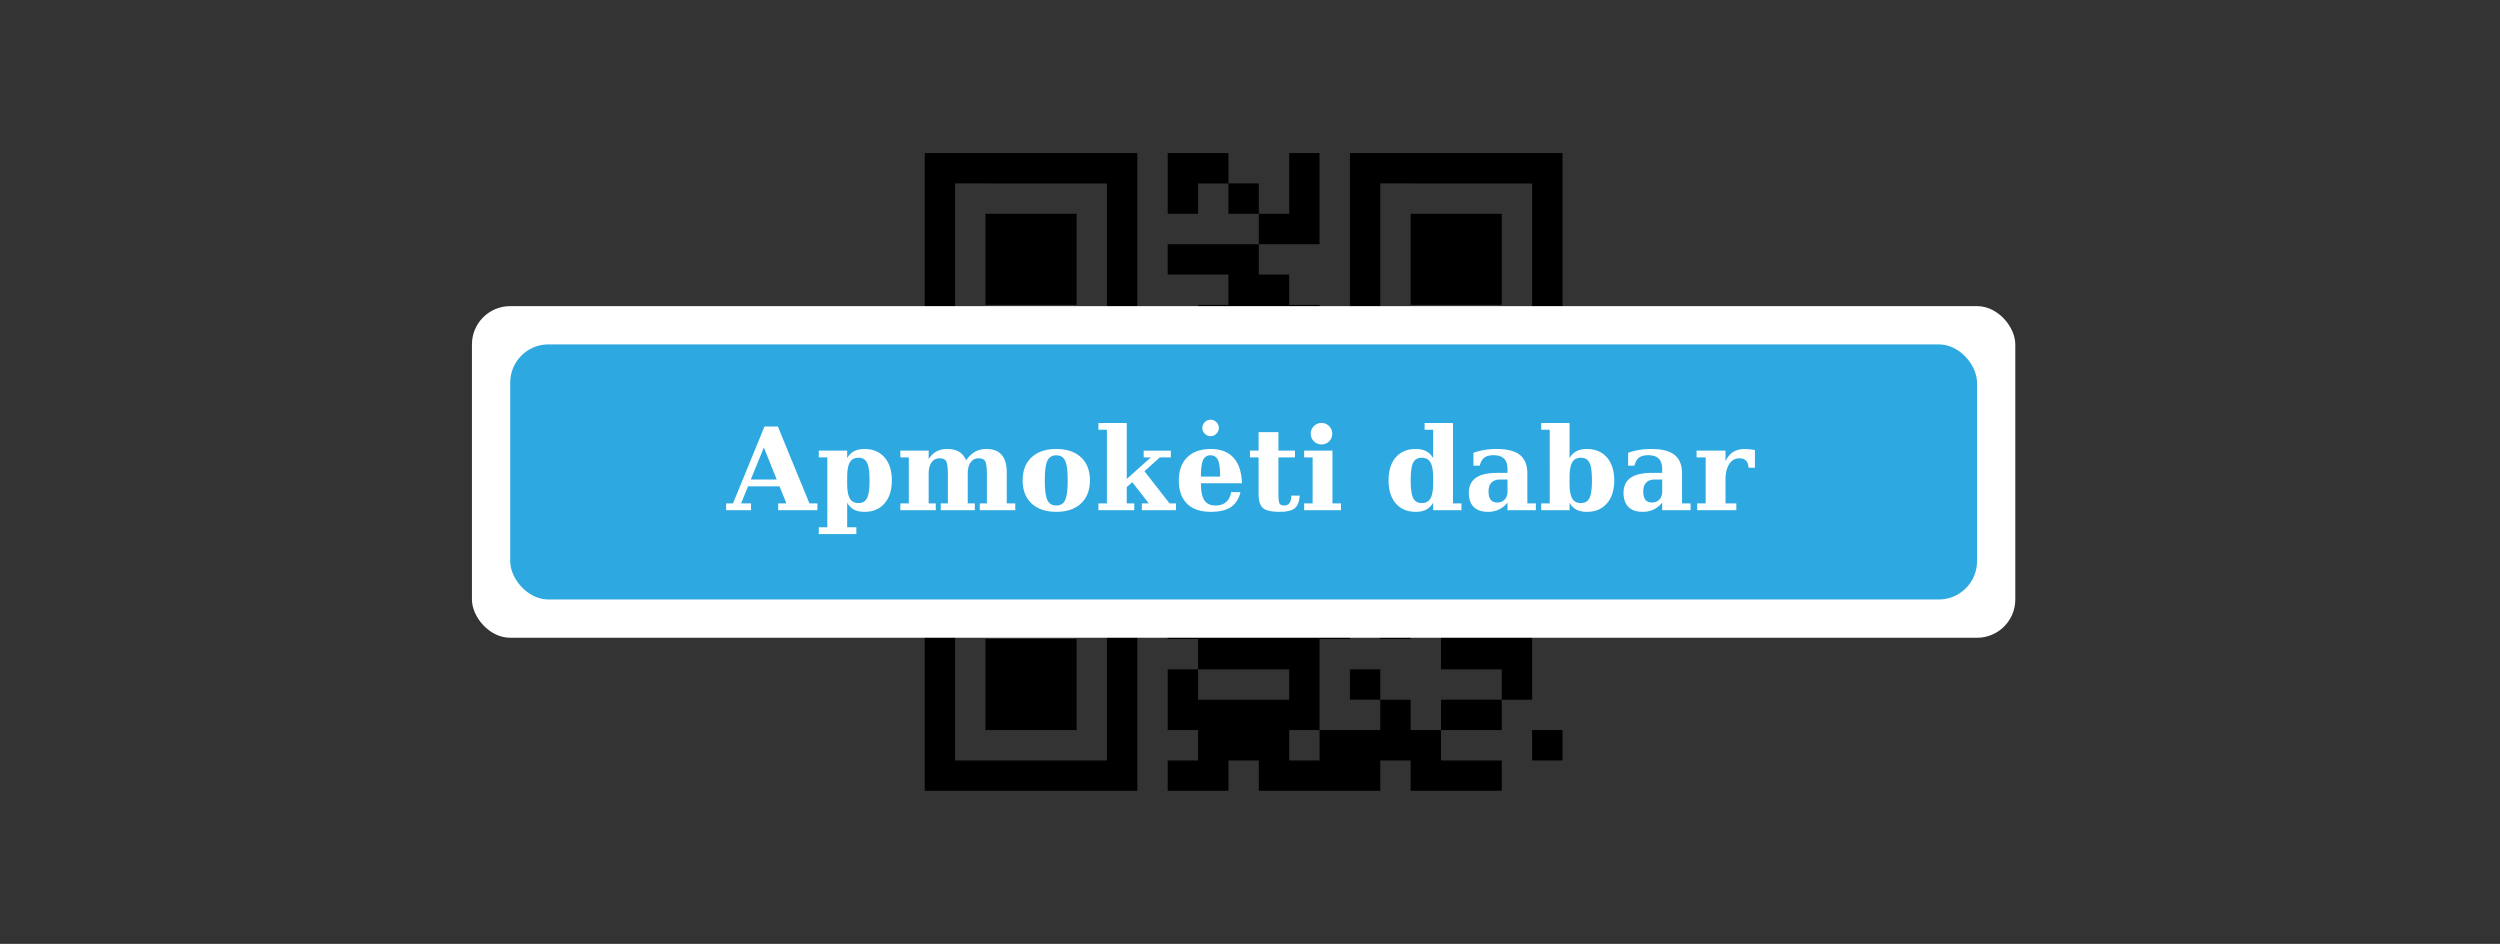
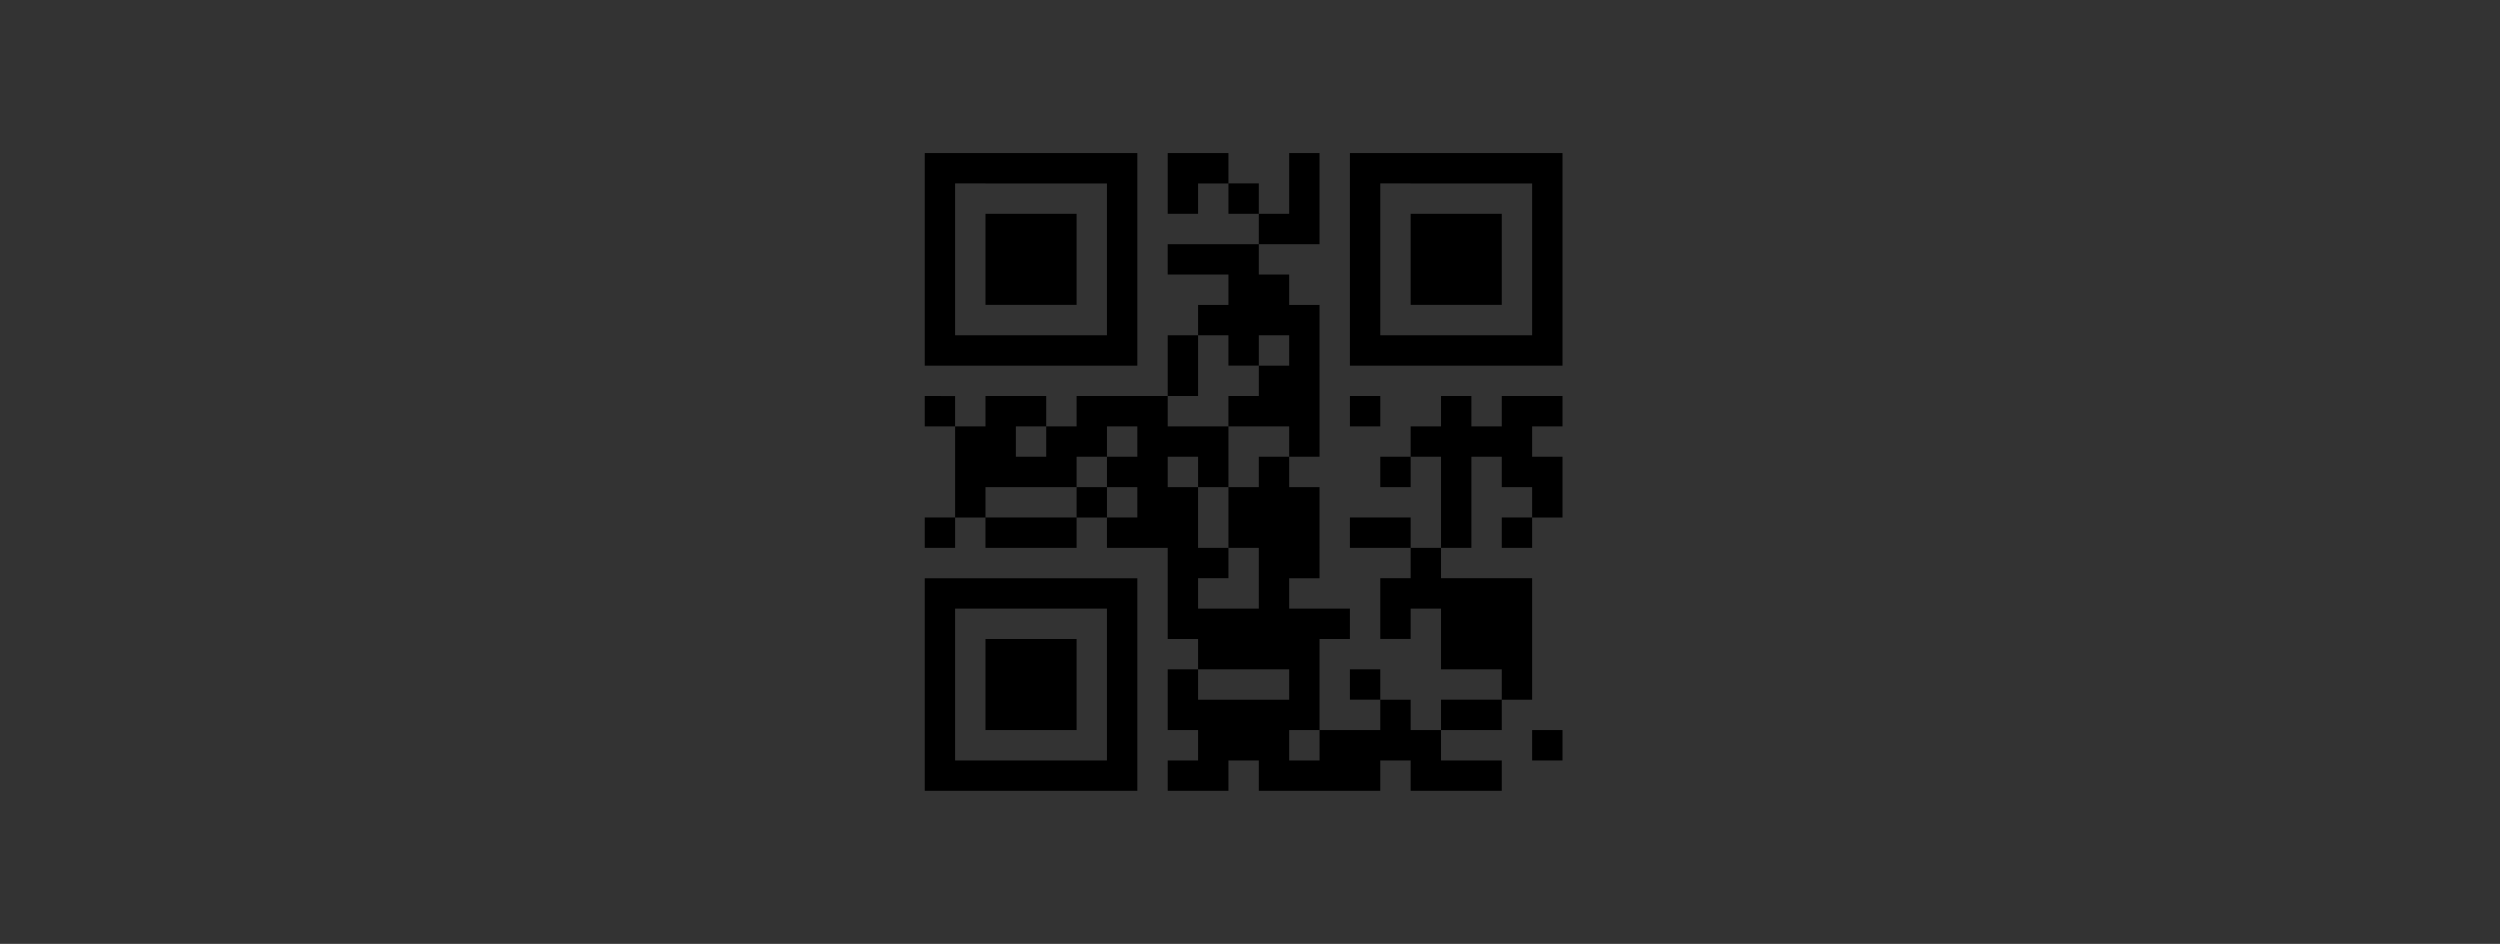
<svg xmlns="http://www.w3.org/2000/svg" width="196" height="74" fill="none">
  <rect width="100%" height="100%" fill="#333333" stroke="none" />
  <path fill-rule="evenodd" clip-rule="evenodd" d="M72.5 14.381V12h16.667v16.667H72.5V14.38Zm19.048 0V12h4.762v2.381h-2.381v2.38h-2.381v-2.38Zm7.142 2.38v-2.38h-2.38v2.38h2.38Zm0 2.382h4.762V12h-2.381v4.761h-2.38v2.382Zm2.381 16.666h2.381V23.905h-2.381v-2.381h-2.38v-2.381h-7.144v2.38h4.763v2.382h-2.381v2.38h-2.381v4.763h-7.143v2.382h-2.381v-2.381h-4.762v2.38H74.88v-2.38H72.5v2.38h2.381v7.143H72.5v2.381h2.381v-2.38h2.38v2.38h7.144v-2.38h2.38v2.38h4.763v7.142h2.382v2.381h-2.381v4.762h2.38v2.381h-2.38V62h4.761v-2.381h2.38V62h9.524v-2.381h2.381V62h7.143v-2.381h-4.762v-2.38h4.762v-2.382h2.381v-9.524h-7.143v-2.38h2.381v-7.144h2.381v2.382h2.381v2.38h-2.381v2.381h2.381v-2.38h2.381V35.81h-2.381v-2.381h2.381v-2.381h-4.762v2.38h-2.381v-2.38h-2.381v2.38h-2.381v2.382h-2.381v2.38h2.381v-2.38h2.381v7.141h-2.381v-2.38h-4.762v2.38h4.762v2.381h-2.381v4.762h2.381v-2.38h2.381v4.761h4.762v2.381h-4.762v2.381h-2.381v-2.38h-2.381v-2.382h-2.381v2.381h2.381v2.381h-4.762v-7.142h2.381v-2.382h-4.762v-2.38h2.381V38.19h-2.381v-2.38Zm-4.761 2.382h2.38v-2.382h2.381v-2.38h-4.762v-2.381h2.382v-2.381h2.38v-2.381h-2.38v2.38h-2.382v-2.38h-2.38v4.762h-2.381v2.38h4.762v4.762Zm0 4.761V38.19h-2.381v-2.38h-2.381v2.38h2.38v4.762h2.382Zm0 0v2.381h-2.381v2.381h4.761v-4.762h-2.382Zm7.142 14.286h-2.381v2.381h2.381v-2.38Zm-9.523-4.762v2.381h7.142v-2.38h-7.142Zm-7.143-14.285v2.38h2.38v-2.38h-2.38Zm-2.381 0v2.38h-7.143v-2.38h7.142Zm2.38-2.382h-2.38v2.382h2.38v-2.382Zm0 0h2.382v-2.38h-2.381v2.38Zm-4.761-2.38h-2.381v2.38h2.38v-2.38Zm23.809-19.048V12H122.5v16.667h-16.667V14.38Zm-28.571 0H74.88v11.904h11.904V14.382h-9.523Zm33.333 0h-2.381v11.904h11.905V14.382h-9.524Zm-33.333 4.762v-2.381h7.142v7.142h-7.141v-4.76Zm33.333 0v-2.381h7.143v7.142h-7.143v-4.76Zm-4.762 14.286v-2.381h2.381v2.38h-2.381ZM72.5 47.714v-2.38h16.667V62H72.5V47.715Zm4.762 0H74.88V59.62h11.904V47.715h-9.523Zm0 4.762v-2.38h7.142v7.141h-7.141v-4.761Zm42.857 7.143v-2.38h2.381v2.38h-2.381Z" fill="#000" />
-   <rect x="37" y="24" width="121" height="26" rx="3" fill="#fff" />
-   <rect x="40" y="27" width="115" height="20" rx="3" fill="#2DA8E0" />
-   <path d="M56.93 40v-.532h.536l2.47-6.029h1.05l2.474 6.03h.624V40h-3.072v-.532h.642l-.54-1.34h-2.466l-.55 1.34h.783V40H56.93Zm1.933-2.404h2.035l-1.01-2.51-1.025 2.51Zm7.555-.162v.461c0 .545.068.939.206 1.182.14.243.366.365.677.365.32 0 .543-.129.672-.387.132-.258.198-.722.198-1.393 0-.67-.066-1.134-.198-1.389-.129-.257-.353-.386-.672-.386-.31 0-.536.121-.677.364-.138.244-.206.638-.206 1.183Zm-1.556-1.574h-.668v-.531h2.224v.593a1.28 1.28 0 0 1 .531-.54c.223-.12.498-.18.826-.18.665 0 1.188.219 1.57.658.383.437.575 1.038.575 1.802 0 .765-.192 1.367-.576 1.806-.38.44-.904.66-1.569.66-.328 0-.603-.06-.826-.176-.222-.12-.4-.302-.531-.545v1.933h.72v.532h-2.944v-.532h.668v-5.48Zm10.88.233c.218-.31.452-.536.704-.677.252-.143.546-.215.883-.215.536 0 .936.152 1.2.457.266.302.4.759.4 1.371v2.44h.668V40h-2.782v-.532h.558v-2.206c0-.583-.045-.95-.136-1.103-.088-.152-.254-.228-.497-.228a.742.742 0 0 0-.641.32c-.153.211-.229.513-.229.906v2.311h.558V40h-2.672v-.532h.558v-2.206c0-.583-.045-.95-.136-1.103-.09-.152-.256-.228-.496-.228a.747.747 0 0 0-.646.32c-.153.211-.229.513-.229.906v2.311h.558V40h-2.777v-.532h.663V35.86h-.663v-.531h2.22v.659c.18-.273.389-.472.623-.598a1.74 1.74 0 0 1 .835-.189c.381 0 .69.073.927.22.238.144.42.368.55.672Zm7.072 3.538c.328 0 .558-.14.69-.422.134-.281.202-.797.202-1.547 0-.75-.066-1.264-.198-1.542-.132-.282-.364-.422-.694-.422-.332 0-.564.142-.7.426-.134.281-.201.794-.201 1.538s.067 1.258.202 1.543c.135.284.367.426.699.426Zm0 .496c-.824 0-1.47-.218-1.938-.654-.466-.44-.7-1.043-.7-1.81 0-.771.234-1.373.7-1.807.468-.437 1.114-.655 1.938-.655.826 0 1.472.218 1.938.655.465.434.698 1.036.698 1.806 0 .768-.234 1.371-.703 1.81-.466.437-1.11.655-1.933.655ZM88.925 40h-2.808v-.532h.664V33.69h-.664v-.527h2.22v4.39l1.885-1.692h-.558v-.531h2.13v.531h-.865l-1.204 1.081 1.969 2.527h.505V40h-2.68v-.532h.549l-1.297-1.665-.435.387v1.278h.59V40Zm5.34-6.451c0-.176.063-.327.189-.453a.632.632 0 0 1 .457-.189c.175 0 .326.063.452.19a.61.61 0 0 1 .194.452.62.62 0 0 1-.194.453.61.61 0 0 1-.452.193.625.625 0 0 1-.457-.194.627.627 0 0 1-.19-.452Zm1.393 3.814c0-.615-.057-1.046-.172-1.292a.596.596 0 0 0-.584-.373.596.596 0 0 0-.576.364c-.114.244-.171.65-.171 1.222v.08h1.503Zm1.71.523h-3.213v.035c0 .604.09 1.04.272 1.31.182.267.475.4.88.4.336 0 .608-.09.816-.268.209-.179.342-.438.4-.778h.73c-.126.53-.377.92-.752 1.169s-.899.373-1.573.373c-.808 0-1.43-.212-1.863-.637-.43-.428-.646-1.037-.646-1.828 0-.773.221-1.377.663-1.81.443-.434 1.058-.65 1.846-.65.774 0 1.367.228 1.78.685.413.454.633 1.12.66 2Zm1.304-2.026h-.676v-.531h.676v-1.45h1.556v1.45h1.296v.531h-1.296v2.861c0 .407.032.66.097.76.064.1.181.15.351.15.188 0 .327-.063.418-.19.091-.125.139-.32.145-.584h.655c-.027.47-.156.799-.387.99-.229.187-.624.28-1.187.28-.641 0-1.076-.1-1.305-.298-.228-.203-.343-.572-.343-1.108v-2.86Zm4.092-1.854c0-.237.082-.437.246-.598a.817.817 0 0 1 .602-.246c.231 0 .428.082.589.246.164.161.246.36.246.598 0 .231-.082.43-.246.593a.802.802 0 0 1-.589.242.825.825 0 0 1-.602-.242.8.8 0 0 1-.246-.593Zm1.7 5.462h.668V40h-2.887v-.532h.664V35.86h-.664v-.531h2.219v4.14Zm7.893-1.573v-.461c0-.545-.07-.94-.211-1.182-.141-.244-.365-.365-.672-.365-.323 0-.55.129-.682.386-.128.255-.193.718-.193 1.39 0 .67.066 1.134.198 1.392s.357.387.677.387c.307 0 .531-.122.672-.365.141-.243.211-.637.211-1.182Zm1.556 1.573h.663V40h-2.219v-.593a1.305 1.305 0 0 1-.536.545c-.223.117-.498.175-.826.175-.663 0-1.184-.22-1.565-.659-.378-.44-.567-1.041-.567-1.806 0-.767.189-1.37.567-1.806.381-.437.902-.655 1.565-.655.328 0 .603.06.826.18.225.117.404.298.536.54V33.69h-.668v-.528h2.224v6.306Zm5.831-2.338v2.338h.668V40h-2.224v-.593a1.985 1.985 0 0 1-.685.545 2.02 2.02 0 0 1-.861.175c-.478 0-.846-.127-1.103-.382-.255-.258-.383-.625-.383-1.103 0-.524.183-.917.55-1.178.369-.26.924-.39 1.665-.39h.817v-.278c0-.377-.089-.656-.268-.835-.178-.181-.455-.272-.83-.272-.311 0-.551.064-.721.193-.167.126-.286.334-.356.624h-.496V35.5c.278-.1.566-.174.865-.224.299-.05.614-.075.945-.075.835 0 1.446.155 1.833.466.389.31.584.798.584 1.463Zm-1.556 1.402v-.936h-.584c-.29 0-.513.08-.668.238-.155.158-.233.385-.233.68 0 .296.056.518.167.664.114.147.287.22.519.22.24 0 .433-.08.58-.237.146-.159.219-.368.219-.629Zm3.31.936V33.69h-.668v-.527h2.223v2.76a1.28 1.28 0 0 1 .532-.54c.223-.12.498-.18.826-.18.665 0 1.188.219 1.569.658.384.437.576 1.038.576 1.802 0 .765-.192 1.367-.576 1.806-.381.44-.904.66-1.569.66-.328 0-.603-.06-.826-.176-.223-.12-.4-.302-.532-.545V40h-2.223v-.532h.668Zm1.555-1.573c0 .545.069.939.207 1.182.14.243.366.365.677.365.319 0 .543-.129.672-.387.132-.258.198-.722.198-1.393 0-.67-.066-1.134-.198-1.389-.129-.257-.353-.386-.672-.386-.311 0-.537.121-.677.364-.138.244-.207.638-.207 1.183v.461Zm8.82-.765v2.338h.668V40h-2.224v-.593a1.985 1.985 0 0 1-.685.545 2.022 2.022 0 0 1-.862.175c-.477 0-.845-.127-1.103-.382-.254-.258-.382-.625-.382-1.103 0-.524.183-.917.549-1.178.37-.26.925-.39 1.666-.39h.817v-.278c0-.377-.089-.656-.268-.835-.178-.181-.455-.272-.83-.272-.311 0-.551.064-.721.193-.167.126-.286.334-.356.624h-.497V35.5c.279-.1.567-.174.866-.224.299-.05.614-.075.945-.075.835 0 1.446.155 1.833.466.389.31.584.798.584 1.463Zm-1.556 1.402v-.936h-.584c-.29 0-.513.08-.668.238-.155.158-.233.385-.233.68 0 .296.056.518.167.664.114.147.287.22.519.22.24 0 .433-.08.58-.237.146-.159.219-.368.219-.629Zm7.269-3.256v1.393h-.497c-.017-.25-.085-.434-.202-.554-.117-.123-.287-.184-.51-.184-.339 0-.607.15-.804.448-.196.299-.294.713-.294 1.244v1.845h.848V40h-3.067v-.532h.663V35.86h-.712v-.531h2.268v.83c.152-.325.353-.565.602-.72.252-.159.559-.238.923-.238.091 0 .2.008.329.022.132.012.283.03.453.053Z" fill="#fff" />
</svg>